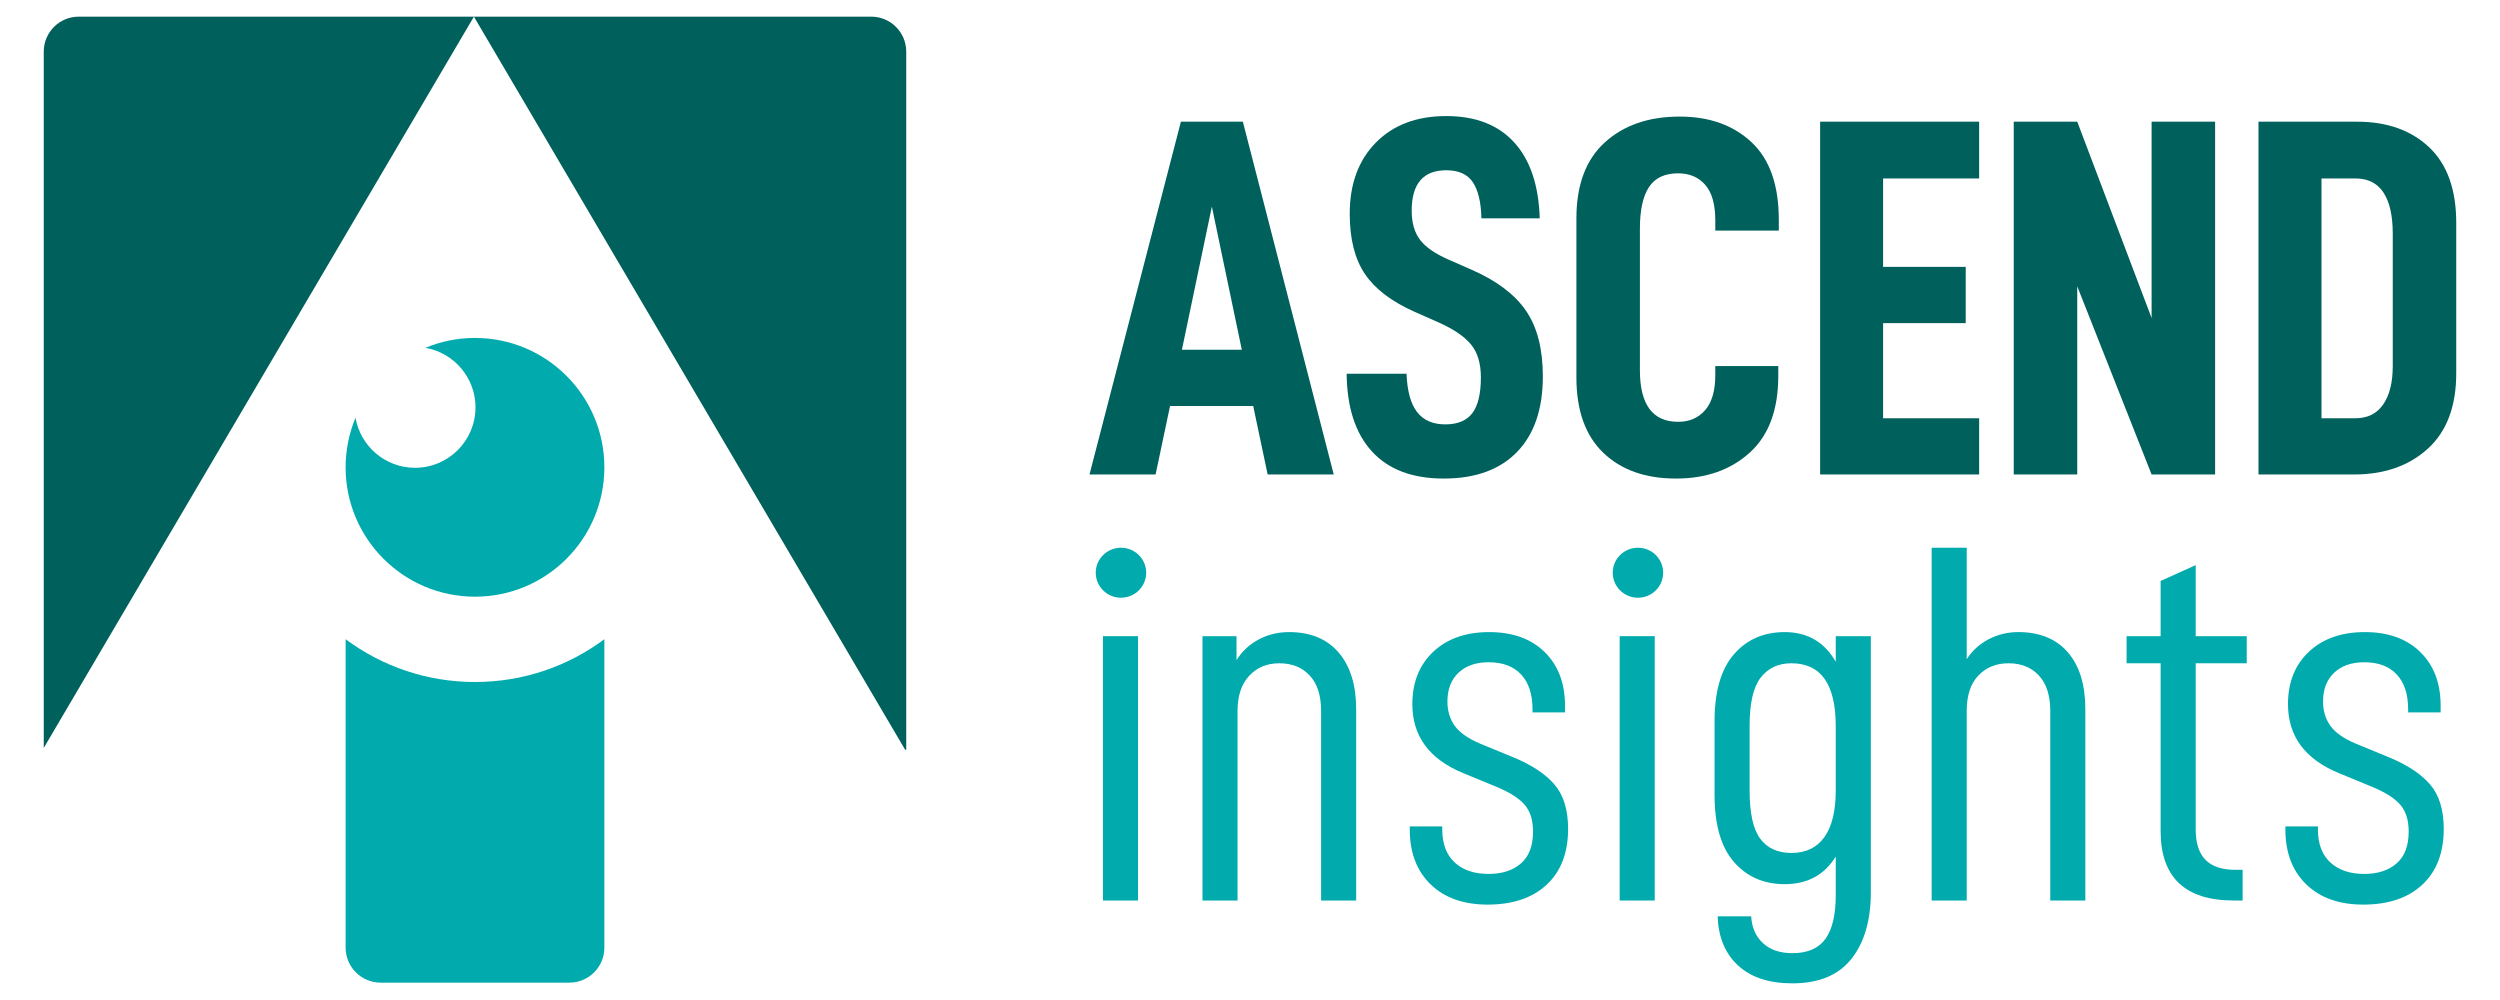
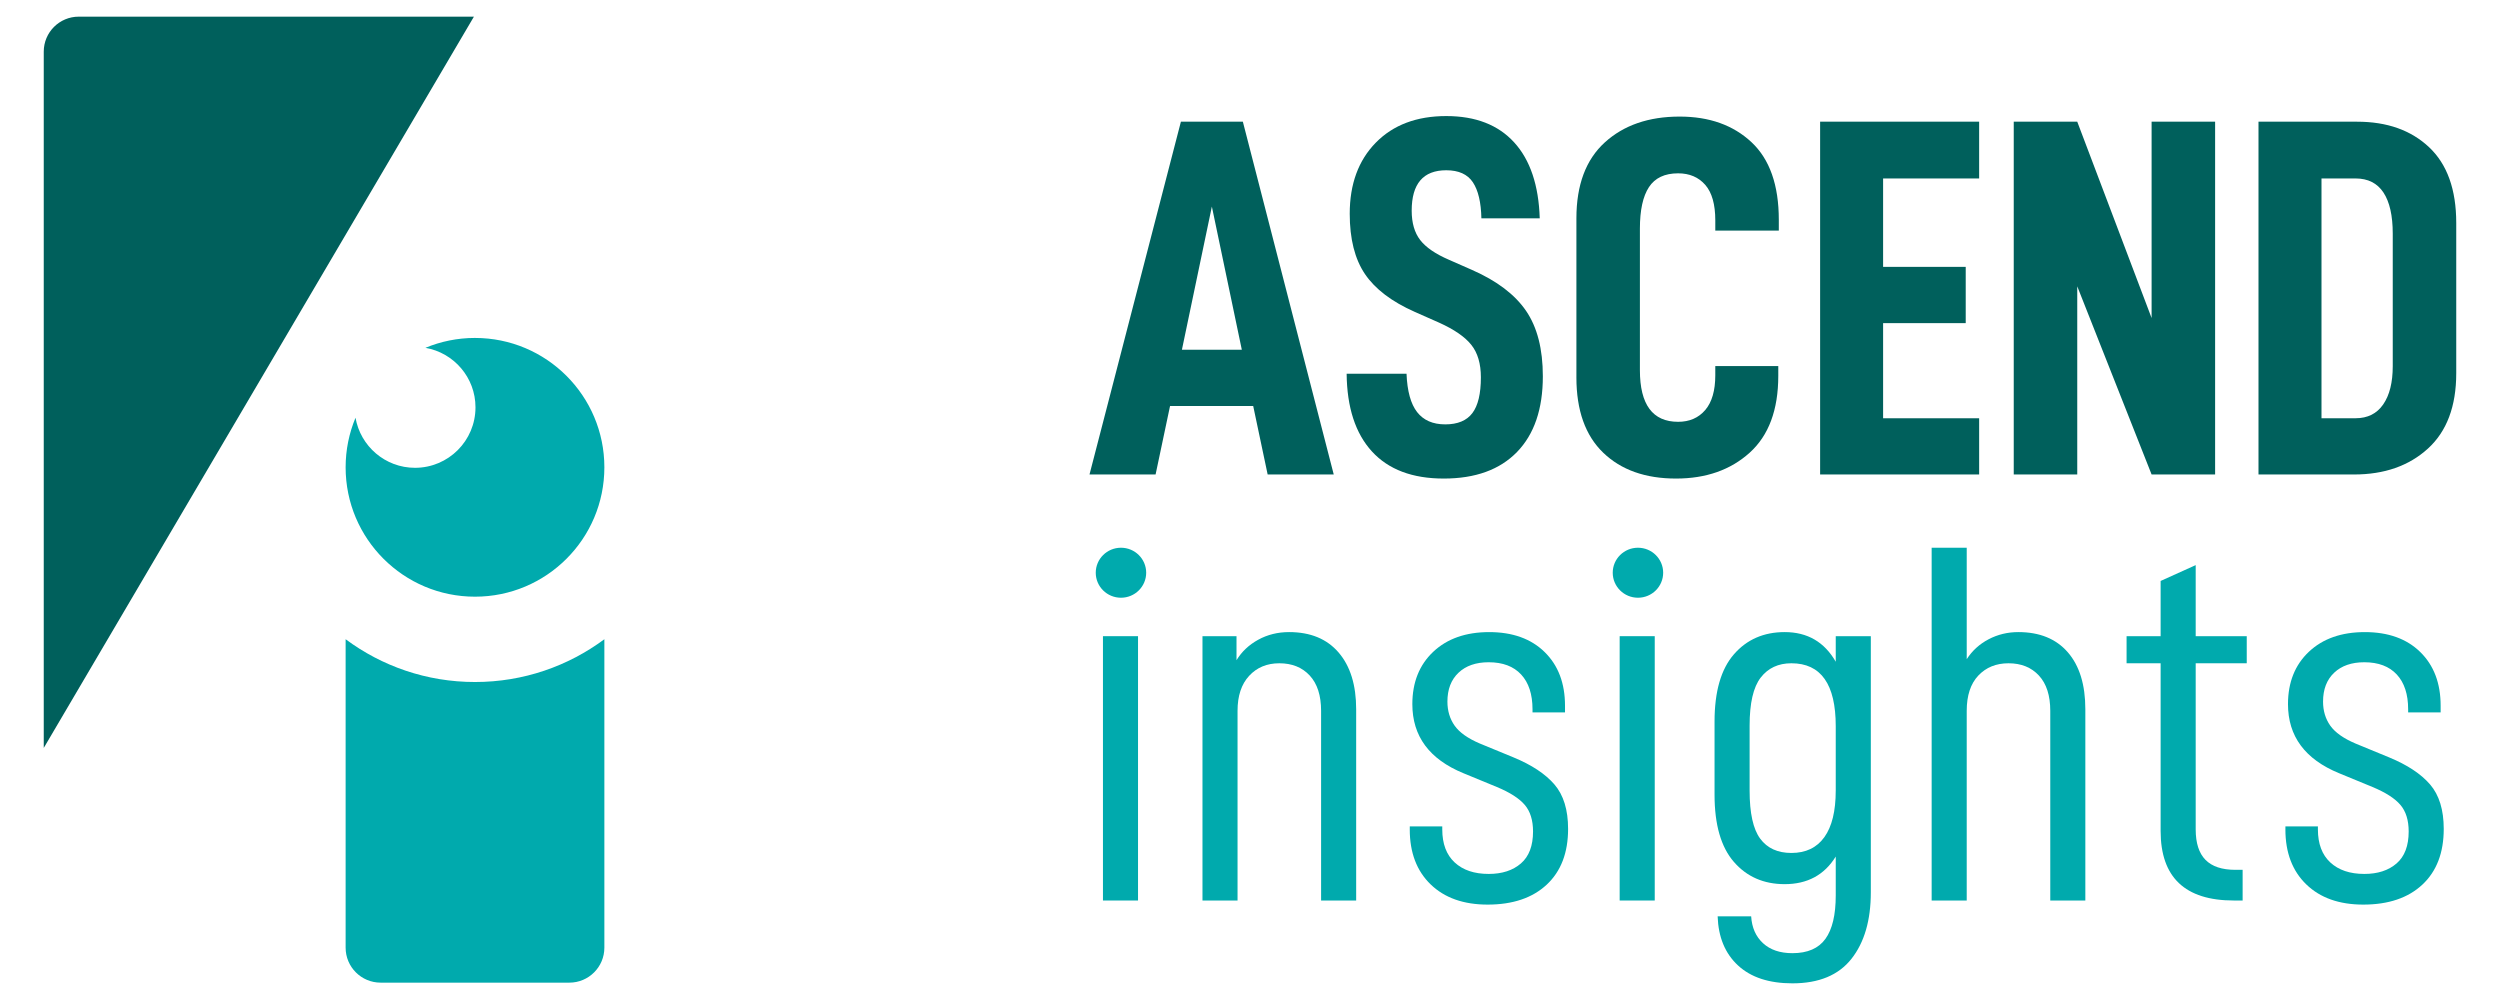
<svg xmlns="http://www.w3.org/2000/svg" id="Layer_1" viewBox="0 0 400 160">
  <g>
    <g>
      <path d="M187.208,64.955l-2.314,10.962h-10.574l14.623-56.445h9.913l14.541,56.445h-10.574l-2.314-10.962h-13.3ZM193.899,33.051l-4.792,22.905h9.583l-4.792-22.905Z" fill="#00605c" />
      <path d="M215.462,59.801h9.583c.11,2.781.675,4.826,1.693,6.135,1.019,1.309,2.52,1.964,4.502,1.964s3.429-.6,4.337-1.8c.909-1.2,1.364-3.109,1.364-5.727,0-2.181-.51-3.913-1.529-5.194s-2.74-2.468-5.163-3.559l-3.882-1.718c-3.69-1.636-6.348-3.654-7.972-6.054-1.626-2.399-2.438-5.617-2.438-9.653,0-4.744,1.391-8.535,4.172-11.371,2.781-2.836,6.54-4.254,11.277-4.254,4.681,0,8.302,1.404,10.863,4.213,2.562,2.808,3.924,6.858,4.089,12.148h-9.335c-.055-2.563-.509-4.485-1.363-5.767-.853-1.282-2.272-1.923-4.254-1.923-3.69,0-5.535,2.154-5.535,6.463,0,1.963.455,3.531,1.363,4.704.908,1.173,2.438,2.222,4.585,3.149l3.718,1.636c3.965,1.745,6.843,3.927,8.633,6.544,1.79,2.618,2.685,6.108,2.685,10.471,0,5.235-1.376,9.271-4.13,12.107-2.754,2.836-6.664,4.254-11.731,4.254-5.011,0-8.839-1.445-11.483-4.336-2.644-2.89-3.993-7.035-4.048-12.434Z" fill="#00605c" />
      <path d="M252.225,60.374v-25.441c0-5.345,1.515-9.394,4.544-12.148s7.022-4.131,11.979-4.131c4.736,0,8.564,1.364,11.483,4.09,2.919,2.727,4.379,6.872,4.379,12.434v1.718h-10.162v-1.636c0-2.563-.537-4.458-1.611-5.685-1.075-1.227-2.521-1.841-4.337-1.841-2.148,0-3.704.736-4.669,2.209-.963,1.472-1.446,3.681-1.446,6.626v22.66c0,5.508,2.038,8.262,6.114,8.262,1.816,0,3.262-.627,4.337-1.882,1.073-1.254,1.611-3.108,1.611-5.563v-1.472h10.079v1.554c0,5.454-1.529,9.558-4.585,12.312s-6.982,4.131-11.772,4.131c-4.901,0-8.785-1.377-11.648-4.131-2.865-2.754-4.296-6.777-4.296-12.066Z" fill="#00605c" />
      <path d="M301.297,42.704h13.218v8.998h-13.218v15.216h15.366v8.999h-25.444V19.472h25.444v9.08h-15.366v14.152Z" fill="#00605c" />
      <path d="M354.418,75.917h-10.162l-11.896-30.104v30.104h-10.161V19.472h10.161l11.896,31.413v-31.413h10.162v56.445Z" fill="#00605c" />
      <path d="M377.138,19.472c4.792,0,8.633,1.363,11.524,4.09,2.891,2.727,4.337,6.763,4.337,12.107v24.051c0,5.29-1.514,9.312-4.544,12.066-3.029,2.754-6.966,4.131-11.813,4.131h-15.283V19.472h15.779ZM381.311,64.71c1.019-1.472,1.529-3.518,1.529-6.135v-21.187c0-2.89-.496-5.085-1.488-6.585-.991-1.5-2.478-2.25-4.461-2.25h-5.452v38.366h5.452c1.928,0,3.401-.736,4.42-2.209Z" fill="#00605c" />
    </g>
    <g>
      <path d="M7,119.67L75.826,2.665H12.6c-3.093,0-5.6,2.507-5.6,5.6v111.405Z" fill="#00605c" />
-       <path d="M75.826,2.665l68.999,117.298h.172V8.265c0-3.093-2.507-5.6-5.6-5.6h-63.571Z" fill="#00605c" />
    </g>
  </g>
  <g>
    <g>
      <path d="M75.999,109.122c-7.761,0-14.919-2.55-20.699-6.845v49.346c0,3.093,2.507,5.6,5.6,5.6h30.199c3.093,0,5.6-2.507,5.6-5.6v-49.346c-5.781,4.295-12.939,6.845-20.7,6.845Z" fill="#00aaad" />
      <path d="M75.999,54.07c-2.812,0-5.49.565-7.934,1.581,4.55.789,8.013,4.748,8.013,9.522,0,5.344-4.332,9.676-9.675,9.676-4.775,0-8.732-3.464-9.522-8.012-1.015,2.443-1.581,5.12-1.581,7.933,0,11.431,9.267,20.699,20.7,20.699s20.699-9.268,20.699-20.699-9.269-20.699-20.699-20.699h0Z" fill="#00aaad" />
    </g>
    <g>
      <rect x="176.473" y="101.789" width="5.611" height="42.293" fill="#00aaad" />
      <path d="M197.842,101.789v3.845c.825-1.364,1.982-2.455,3.467-3.272,1.485-.818,3.135-1.227,4.95-1.227,3.411,0,6.052,1.091,7.923,3.272,1.87,2.182,2.805,5.208,2.805,9.081v30.595h-5.611v-30.35c0-2.454-.605-4.335-1.815-5.645-1.21-1.308-2.834-1.964-4.869-1.964-1.98,0-3.589.668-4.826,2.005-1.239,1.336-1.858,3.204-1.858,5.604v30.35h-5.611v-42.293h5.446Z" fill="#00aaad" />
      <path d="M225.564,132.711v-.49h5.199v.49c0,2.291.66,4.05,1.98,5.276,1.321,1.227,3.136,1.841,5.447,1.841,2.145,0,3.864-.559,5.157-1.677s1.94-2.823,1.94-5.112c0-1.8-.441-3.218-1.321-4.254-.88-1.037-2.365-1.99-4.456-2.863l-5.364-2.21c-5.446-2.235-8.17-5.916-8.17-11.043,0-3.49,1.115-6.285,3.343-8.385,2.228-2.099,5.213-3.149,8.953-3.149s6.698,1.063,8.87,3.19c2.174,2.128,3.26,4.99,3.26,8.589v1.064h-5.199v-.491c0-2.399-.606-4.254-1.816-5.563-1.21-1.309-2.943-1.964-5.199-1.964-2.036,0-3.645.559-4.827,1.677-1.182,1.119-1.774,2.659-1.774,4.622,0,1.472.385,2.754,1.154,3.845.771,1.091,2.118,2.045,4.044,2.863l5.364,2.209c2.915,1.2,5.102,2.645,6.56,4.336,1.458,1.69,2.187,4.063,2.187,7.117,0,3.817-1.141,6.789-3.424,8.917-2.284,2.127-5.432,3.19-9.449,3.19-3.85,0-6.89-1.077-9.118-3.231-2.228-2.154-3.342-5.086-3.342-8.794Z" fill="#00aaad" />
      <rect x="259.146" y="101.789" width="5.611" height="42.293" fill="#00aaad" />
      <path d="M274.823,146.618h5.363c.111,1.8.743,3.232,1.899,4.295,1.154,1.063,2.722,1.595,4.703,1.595,2.421,0,4.182-.763,5.281-2.29,1.1-1.528,1.65-3.845,1.65-6.954v-6.217c-1.814,2.945-4.539,4.417-8.169,4.417-3.355,0-6.065-1.186-8.128-3.558-2.063-2.373-3.095-5.958-3.095-10.758v-11.697c0-4.8,1.032-8.385,3.095-10.758,2.063-2.372,4.772-3.558,8.128-3.558,3.631,0,6.355,1.581,8.169,4.744v-4.09h5.612v40.984c0,4.473-1.032,8.017-3.095,10.635-2.063,2.618-5.213,3.927-9.448,3.927-3.741,0-6.643-.955-8.706-2.864-2.063-1.908-3.149-4.526-3.259-7.853ZM293.719,126.494v-10.307c0-6.708-2.365-10.063-7.096-10.063-2.091,0-3.728.764-4.911,2.291-1.182,1.528-1.774,4.09-1.774,7.69v10.389c0,3.599.564,6.162,1.691,7.689,1.128,1.528,2.793,2.291,4.994,2.291,2.311,0,4.071-.845,5.281-2.536s1.814-4.172,1.814-7.444Z" fill="#00aaad" />
      <path d="M314.676,87.637v17.833c.88-1.363,2.049-2.427,3.506-3.19,1.458-.764,3.04-1.145,4.745-1.145,3.41,0,6.051,1.077,7.922,3.231,1.87,2.154,2.805,5.194,2.805,9.122v30.595h-5.611v-30.35c0-2.454-.605-4.335-1.815-5.645-1.21-1.308-2.833-1.964-4.869-1.964-1.981,0-3.589.655-4.827,1.964-1.238,1.309-1.857,3.191-1.857,5.645v30.35h-5.611v-56.445h5.611Z" fill="#00aaad" />
      <path d="M351.311,132.711c0,2.182.522,3.804,1.568,4.867,1.045,1.064,2.641,1.595,4.786,1.595h1.155v4.908h-1.403c-7.812,0-11.718-3.709-11.718-11.125v-26.832h-5.447v-4.335h5.447v-8.835l5.611-2.536v11.371h8.169v4.335h-8.169v26.586Z" fill="#00aaad" />
      <path d="M365.666,132.711v-.49h5.199v.49c0,2.291.661,4.05,1.981,5.276,1.321,1.227,3.136,1.841,5.447,1.841,2.145,0,3.864-.559,5.157-1.677,1.293-1.118,1.939-2.823,1.939-5.112,0-1.8-.441-3.218-1.321-4.254-.88-1.037-2.365-1.99-4.456-2.863l-5.363-2.21c-5.447-2.235-8.17-5.916-8.17-11.043,0-3.49,1.114-6.285,3.342-8.385,2.228-2.099,5.213-3.149,8.954-3.149s6.697,1.063,8.87,3.19c2.173,2.128,3.259,4.99,3.259,8.589v1.064h-5.199v-.491c0-2.399-.605-4.254-1.815-5.563-1.21-1.309-2.944-1.964-5.199-1.964-2.036,0-3.645.559-4.827,1.677-1.183,1.119-1.775,2.659-1.775,4.622,0,1.472.386,2.754,1.155,3.845.771,1.091,2.118,2.045,4.043,2.863l5.364,2.209c2.916,1.2,5.102,2.645,6.561,4.336,1.457,1.69,2.187,4.063,2.187,7.117,0,3.817-1.142,6.789-3.425,8.917-2.283,2.127-5.432,3.19-9.448,3.19-3.851,0-6.891-1.077-9.119-3.231-2.228-2.154-3.342-5.086-3.342-8.794Z" fill="#00aaad" />
      <ellipse cx="179.355" cy="91.637" rx="4.035" ry="4" fill="#00aaad" />
      <ellipse cx="262.072" cy="91.637" rx="4.035" ry="4" fill="#00aaad" />
    </g>
  </g>
</svg>